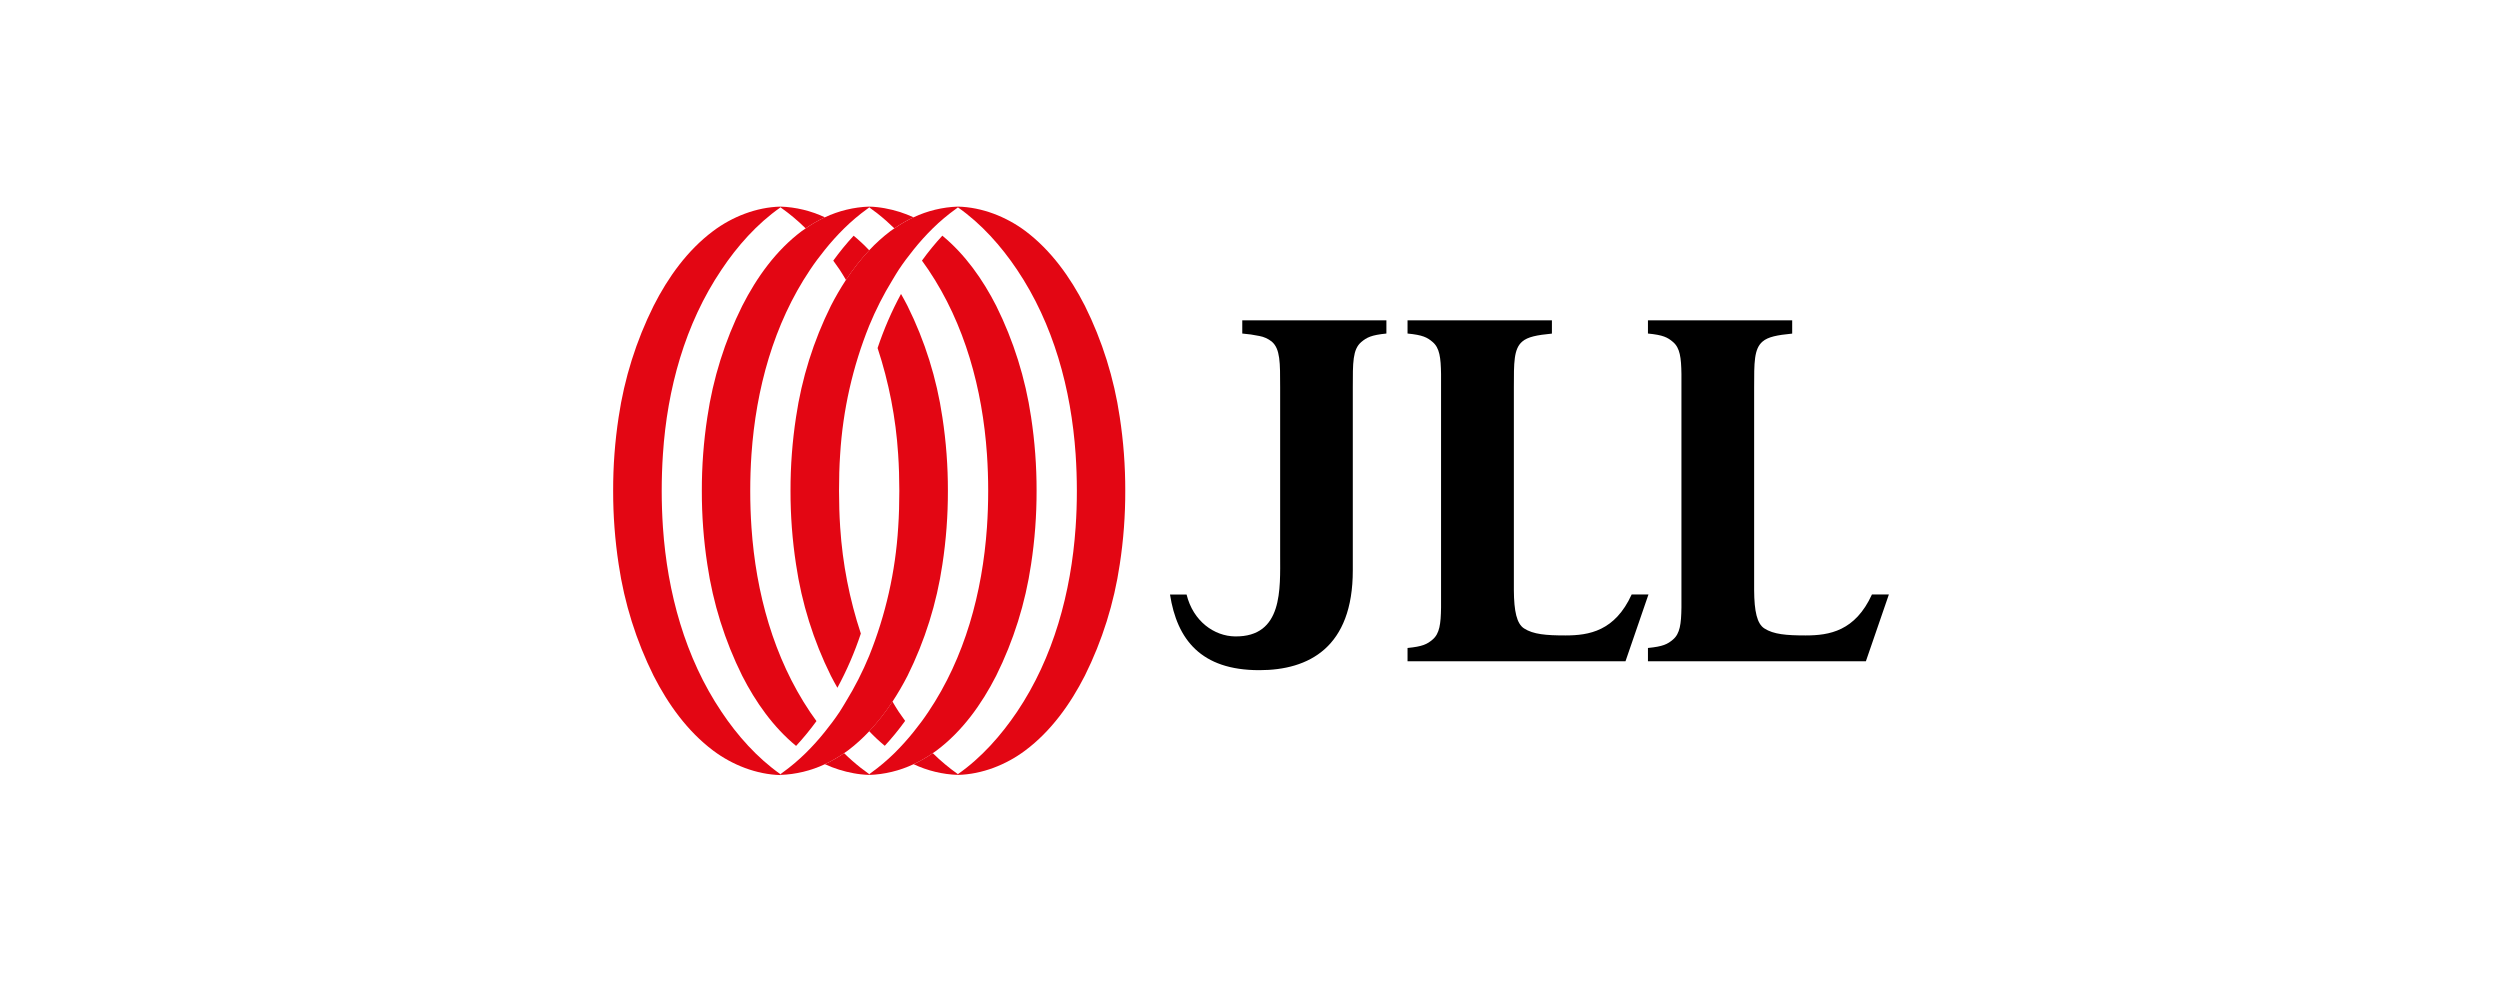
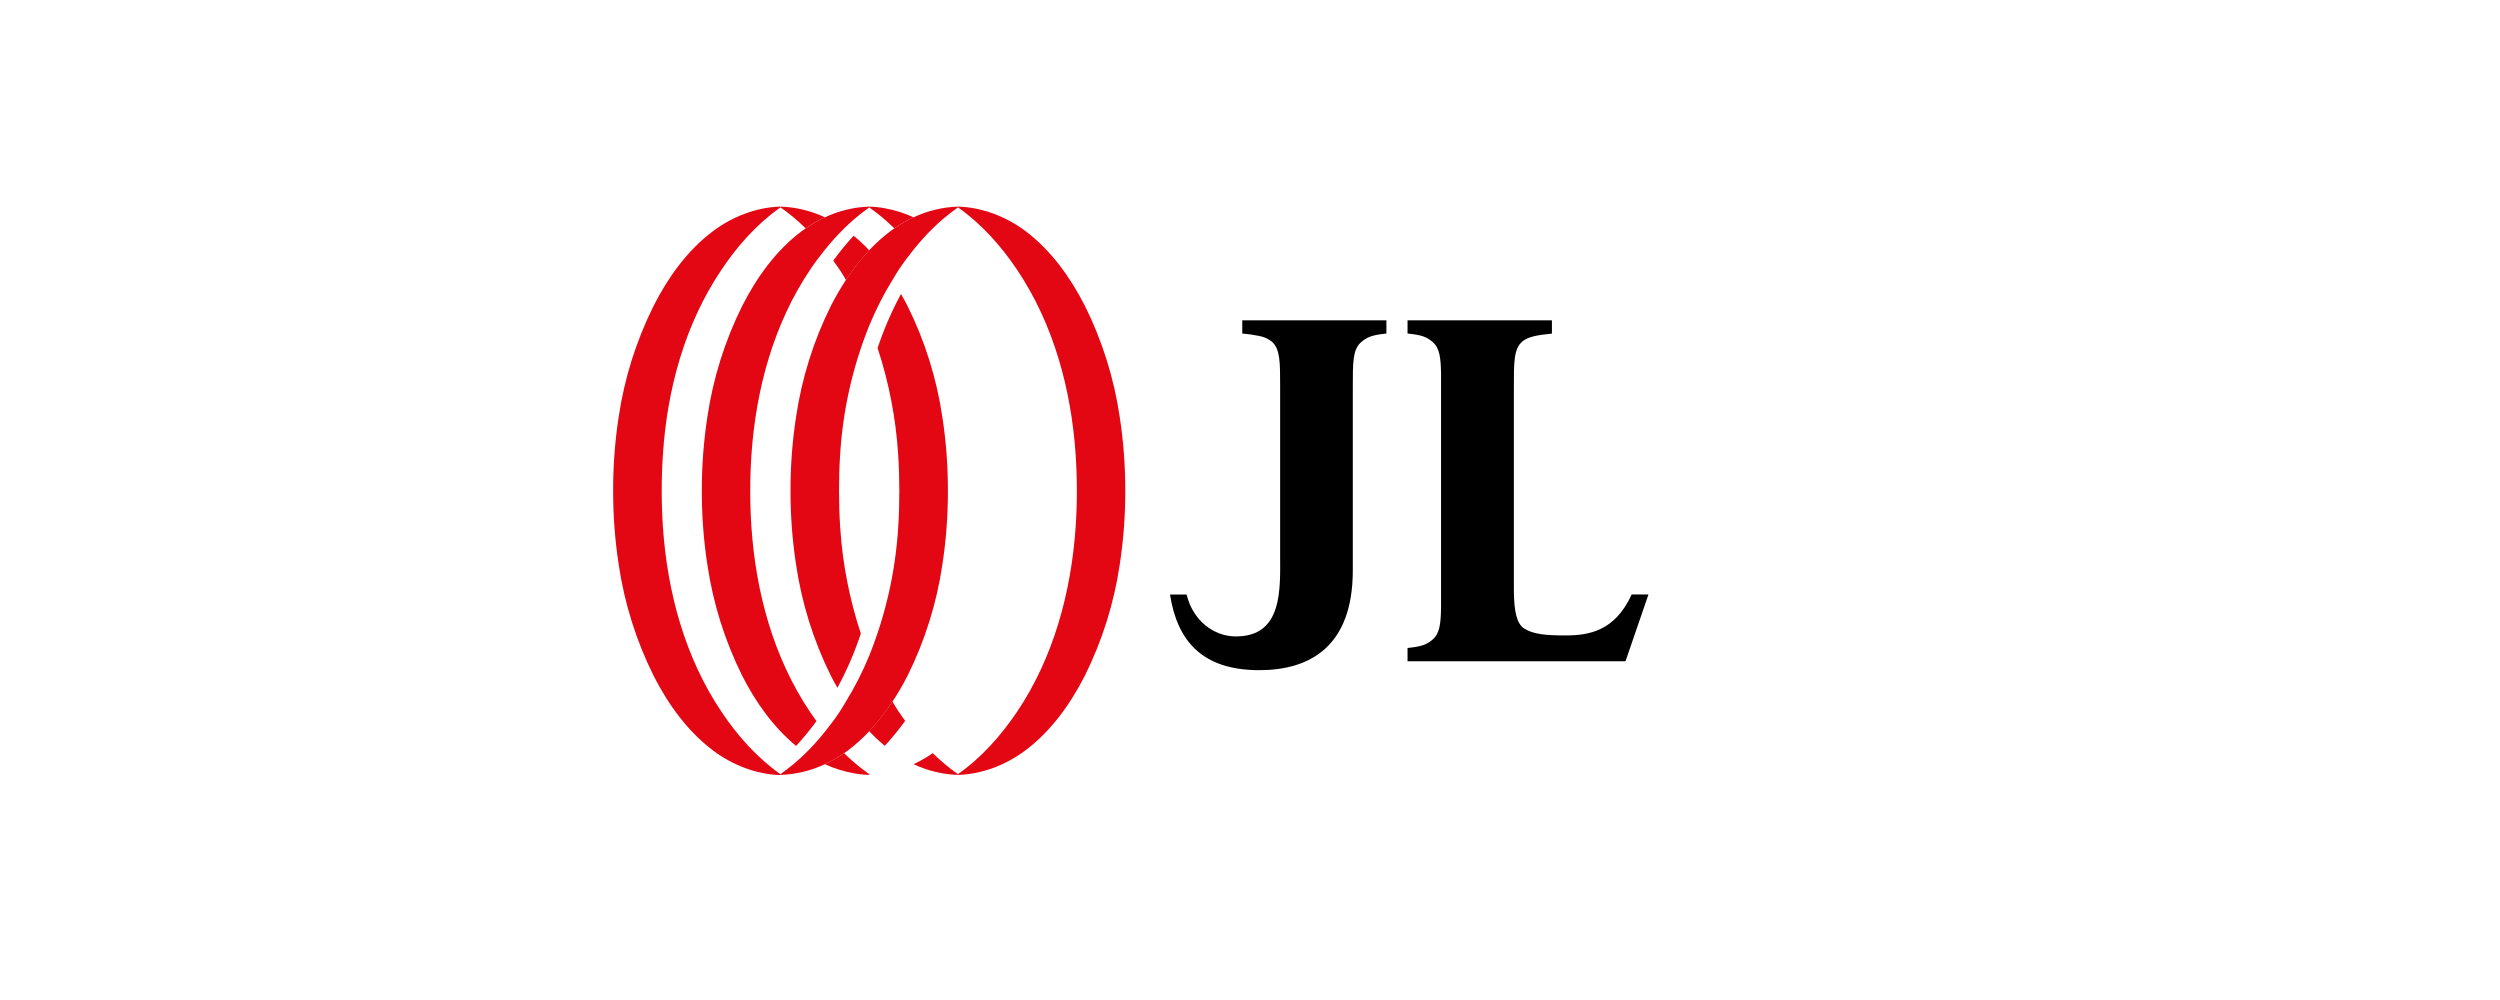
<svg xmlns="http://www.w3.org/2000/svg" width="200" height="80" viewBox="0 0 200 80" fill="none">
-   <rect width="200" height="80" fill="white" />
  <path d="M110.912 25.625H99.382V26.683C99.844 26.719 100.303 26.785 100.756 26.88C101.114 26.946 101.45 27.098 101.736 27.323C102.426 27.91 102.412 29.011 102.412 31.004V44.385C102.412 47.105 102.654 50.964 98.802 50.913C97.148 50.891 95.453 49.713 94.926 47.56H93.6C94.162 51.167 96.08 53.613 100.731 53.613H100.753C104.703 53.613 108.229 51.8 108.224 45.62V31.004C108.224 29.009 108.209 27.956 108.898 27.366C109.343 26.991 109.705 26.804 110.912 26.683V25.625Z" fill="black" />
  <path d="M124.148 25.625H112.603V26.683C113.81 26.8 114.174 26.985 114.614 27.363C115.166 27.834 115.266 28.607 115.284 29.919C115.284 30.318 115.284 30.761 115.284 31.258V47.263C115.284 47.76 115.284 48.202 115.284 48.601C115.266 49.916 115.166 50.686 114.614 51.158C114.174 51.535 113.81 51.72 112.603 51.838V52.901H130.04L131.878 47.556H130.534C129.194 50.492 127.122 50.835 125.231 50.835C123.686 50.835 122.657 50.748 121.927 50.275C121.339 49.898 121.12 48.904 121.109 47.219V31.004C121.109 29.009 121.094 27.91 121.782 27.323C122.223 26.945 122.947 26.806 124.153 26.688V25.625H124.148Z" fill="black" />
-   <path d="M143.375 25.625H131.836V26.683C133.041 26.8 133.405 26.985 133.845 27.363C134.397 27.834 134.497 28.607 134.515 29.919C134.515 30.318 134.515 30.761 134.515 31.258V47.263C134.515 47.76 134.515 48.202 134.515 48.601C134.497 49.916 134.397 50.686 133.845 51.158C133.405 51.535 133.041 51.72 131.836 51.838V52.901H149.271L151.111 47.556H149.756C148.416 50.492 146.344 50.835 144.453 50.835C142.908 50.835 141.879 50.748 141.15 50.275C140.561 49.898 140.342 48.904 140.331 47.219V31.004C140.331 29.009 140.316 27.91 141.006 27.323C141.447 26.945 142.171 26.806 143.375 26.688V25.625V25.625Z" fill="black" />
  <path d="M65.989 61.137C66.525 60.888 67.039 60.592 67.524 60.254C67.628 60.181 67.734 60.114 67.834 60.038C68.445 59.576 69.014 59.062 69.537 58.502C70.226 57.768 70.849 56.974 71.399 56.13C71.835 55.463 72.237 54.774 72.601 54.065C73.993 51.263 74.934 48.258 75.39 45.163C75.689 43.212 75.836 41.242 75.832 39.269C75.836 37.296 75.689 35.325 75.39 33.374C74.934 30.279 73.993 27.275 72.601 24.474C72.436 24.151 72.261 23.832 72.081 23.516C71.332 24.901 70.705 26.349 70.207 27.843C71.113 30.589 71.665 33.439 71.851 36.324C71.918 37.298 71.944 38.279 71.946 39.26C71.946 40.241 71.922 41.222 71.855 42.196C71.638 45.722 70.854 49.19 69.535 52.467C69.013 53.734 68.39 54.957 67.673 56.125C67.504 56.4 67.347 56.681 67.168 56.95C66.805 57.494 66.407 58.027 65.987 58.547C65.509 59.145 64.996 59.713 64.451 60.25C63.873 60.819 63.252 61.342 62.594 61.815C62.542 61.853 62.493 61.893 62.439 61.931V61.993C63.668 61.951 64.875 61.66 65.989 61.137V61.137Z" fill="#E30613" />
-   <path d="M73.083 61.137C73.62 60.888 74.135 60.592 74.621 60.254C74.722 60.181 74.829 60.114 74.93 60.038C76.988 58.495 78.535 56.335 79.696 54.054C81.088 51.252 82.029 48.248 82.485 45.152C82.783 43.202 82.931 41.231 82.927 39.258C82.931 37.285 82.783 35.314 82.487 33.363C82.03 30.268 81.088 27.264 79.696 24.463C78.623 22.361 77.218 20.363 75.387 18.854C74.804 19.486 74.26 20.152 73.757 20.849C73.932 21.091 74.102 21.332 74.267 21.574C77.194 25.926 78.598 31.136 78.955 36.328C79.022 37.302 79.056 38.281 79.055 39.264C79.055 40.245 79.022 41.226 78.955 42.2C78.593 47.391 77.193 52.603 74.267 56.953C73.905 57.497 73.507 58.031 73.087 58.551C72.608 59.147 72.096 59.716 71.552 60.254C70.974 60.822 70.353 61.345 69.696 61.819L69.54 61.935V61.996C70.767 61.953 71.972 61.66 73.083 61.137V61.137Z" fill="#E30613" />
  <path d="M82.025 60.034C84.084 58.493 85.629 56.331 86.79 54.05C88.183 51.249 89.125 48.244 89.581 45.148C89.88 43.198 90.027 41.228 90.021 39.255V39.255C90.025 37.281 89.878 35.31 89.579 33.359C89.123 30.264 88.181 27.26 86.788 24.459C85.627 22.183 84.082 20.022 82.023 18.475C80.489 17.334 78.564 16.576 76.633 16.528V16.589C78.513 17.9 80.101 19.696 81.36 21.571C84.287 25.923 85.691 31.133 86.049 36.324C86.115 37.299 86.148 38.277 86.149 39.26C86.15 40.243 86.117 41.222 86.049 42.196C85.687 47.388 84.287 52.599 81.36 56.95C80.092 58.825 78.513 60.62 76.633 61.931V61.993C78.564 61.944 80.489 61.186 82.025 60.034Z" fill="#E30613" />
  <path d="M73.085 17.385C72.548 17.635 72.034 17.931 71.549 18.27C71.446 18.341 71.339 18.41 71.239 18.486C70.629 18.948 70.059 19.461 69.537 20.02C68.847 20.755 68.224 21.549 67.675 22.394C67.238 23.063 66.836 23.754 66.472 24.465C65.081 27.266 64.139 30.27 63.683 33.365C63.385 35.316 63.237 37.287 63.241 39.26V39.26C63.237 41.233 63.385 43.203 63.683 45.154C64.138 48.252 65.08 51.26 66.472 54.065C66.637 54.388 66.813 54.707 66.992 55.022C67.743 53.635 68.37 52.184 68.867 50.686C67.959 47.941 67.404 45.091 67.216 42.205C67.15 41.231 67.124 40.25 67.122 39.269C67.122 38.288 67.146 37.307 67.213 36.333C67.43 32.807 68.214 29.339 69.533 26.062C70.056 24.792 70.68 23.565 71.399 22.394C71.567 22.12 71.725 21.839 71.904 21.571C72.266 21.027 72.665 20.494 73.085 19.973C73.563 19.376 74.076 18.807 74.621 18.27C75.198 17.703 75.819 17.181 76.477 16.709C76.53 16.671 76.579 16.629 76.633 16.593V16.528C75.404 16.57 74.197 16.862 73.085 17.385V17.385Z" fill="#E30613" />
  <path d="M65.99 17.385C65.453 17.635 64.939 17.931 64.453 18.27C64.351 18.341 64.244 18.41 64.143 18.486C62.085 20.027 60.539 22.189 59.378 24.47C57.985 27.271 57.044 30.275 56.588 33.37C56.29 35.321 56.142 37.292 56.147 39.266V39.266C56.142 41.239 56.289 43.209 56.587 45.159C57.043 48.256 57.985 51.262 59.378 54.065C60.45 56.166 61.855 58.165 63.687 59.673C64.269 59.044 64.813 58.381 65.317 57.688C65.141 57.446 64.971 57.204 64.806 56.962C61.881 52.61 60.475 47.401 60.118 42.209C60.051 41.235 60.019 40.254 60.019 39.273C60.019 38.292 60.051 37.311 60.118 36.337C60.481 31.145 61.881 25.934 64.806 21.583C65.168 21.039 65.567 20.506 65.987 19.986C66.465 19.389 66.977 18.821 67.521 18.283C68.1 17.712 68.722 17.186 69.381 16.709C69.433 16.671 69.484 16.629 69.537 16.593V16.528C68.309 16.57 67.102 16.862 65.99 17.385V17.385Z" fill="#E30613" />
  <path d="M57.048 18.486C54.989 20.027 53.444 22.189 52.29 24.465C50.895 27.265 49.951 30.269 49.492 33.365C49.194 35.316 49.047 37.287 49.052 39.26V39.26C49.048 41.233 49.196 43.203 49.494 45.154C49.951 48.253 50.895 51.261 52.29 54.065C53.451 56.34 54.996 58.502 57.056 60.049C58.592 61.2 60.517 61.958 62.448 62.007V61.946C60.562 60.62 58.974 58.825 57.724 56.95C54.797 52.598 53.394 47.388 53.035 42.196C52.97 41.222 52.937 40.241 52.937 39.26C52.937 38.279 52.97 37.298 53.035 36.324C53.377 31.133 54.788 25.921 57.724 21.571C58.974 19.696 60.562 17.9 62.442 16.589V16.528C60.51 16.576 58.584 17.334 57.048 18.486Z" fill="#E30613" />
  <path d="M70.781 59.665C71.364 59.033 71.909 58.367 72.411 57.67C72.235 57.428 72.064 57.186 71.9 56.944C71.719 56.676 71.563 56.401 71.395 56.121C70.845 56.966 70.222 57.76 69.533 58.495C69.924 58.908 70.339 59.297 70.777 59.659" fill="#E30613" />
  <path d="M74.621 60.25C74.135 60.589 73.622 60.886 73.085 61.135C74.197 61.658 75.403 61.95 76.631 61.993V61.993V61.931C75.916 61.428 75.243 60.865 74.621 60.25Z" fill="#E30613" />
  <path d="M68.867 61.946C69.058 61.926 69.251 61.893 69.441 61.86C69.247 61.723 69.055 61.581 68.867 61.432C68.398 61.063 67.95 60.668 67.524 60.25C67.039 60.589 66.525 60.885 65.989 61.135C66.723 61.473 67.497 61.717 68.292 61.86C68.484 61.893 68.674 61.926 68.867 61.946V61.946ZM69.537 61.993V61.931C69.504 61.908 69.473 61.882 69.441 61.86C69.26 61.893 69.058 61.926 68.867 61.946C69.089 61.969 69.314 61.987 69.537 61.993Z" fill="#E30613" />
  <path d="M68.292 18.856C67.71 19.488 67.165 20.154 66.662 20.851C66.837 21.093 67.008 21.334 67.173 21.576C67.354 21.845 67.51 22.12 67.68 22.399C68.229 21.555 68.852 20.761 69.54 20.026C69.15 19.612 68.734 19.223 68.296 18.861" fill="#E30613" />
  <path d="M64.454 18.27C64.94 17.931 65.454 17.635 65.99 17.385C64.878 16.862 63.671 16.57 62.442 16.528V16.528V16.589C63.158 17.093 63.831 17.655 64.454 18.27" fill="#E30613" />
  <path d="M73.085 17.385C72.35 17.047 71.576 16.804 70.781 16.66C70.584 16.627 70.402 16.595 70.207 16.575C69.984 16.551 69.761 16.533 69.537 16.528V16.589C69.569 16.613 69.6 16.638 69.633 16.66C69.826 16.798 70.018 16.939 70.207 17.086C70.675 17.456 71.123 17.852 71.549 18.27C72.034 17.931 72.548 17.635 73.085 17.385" fill="#E30613" />
</svg>